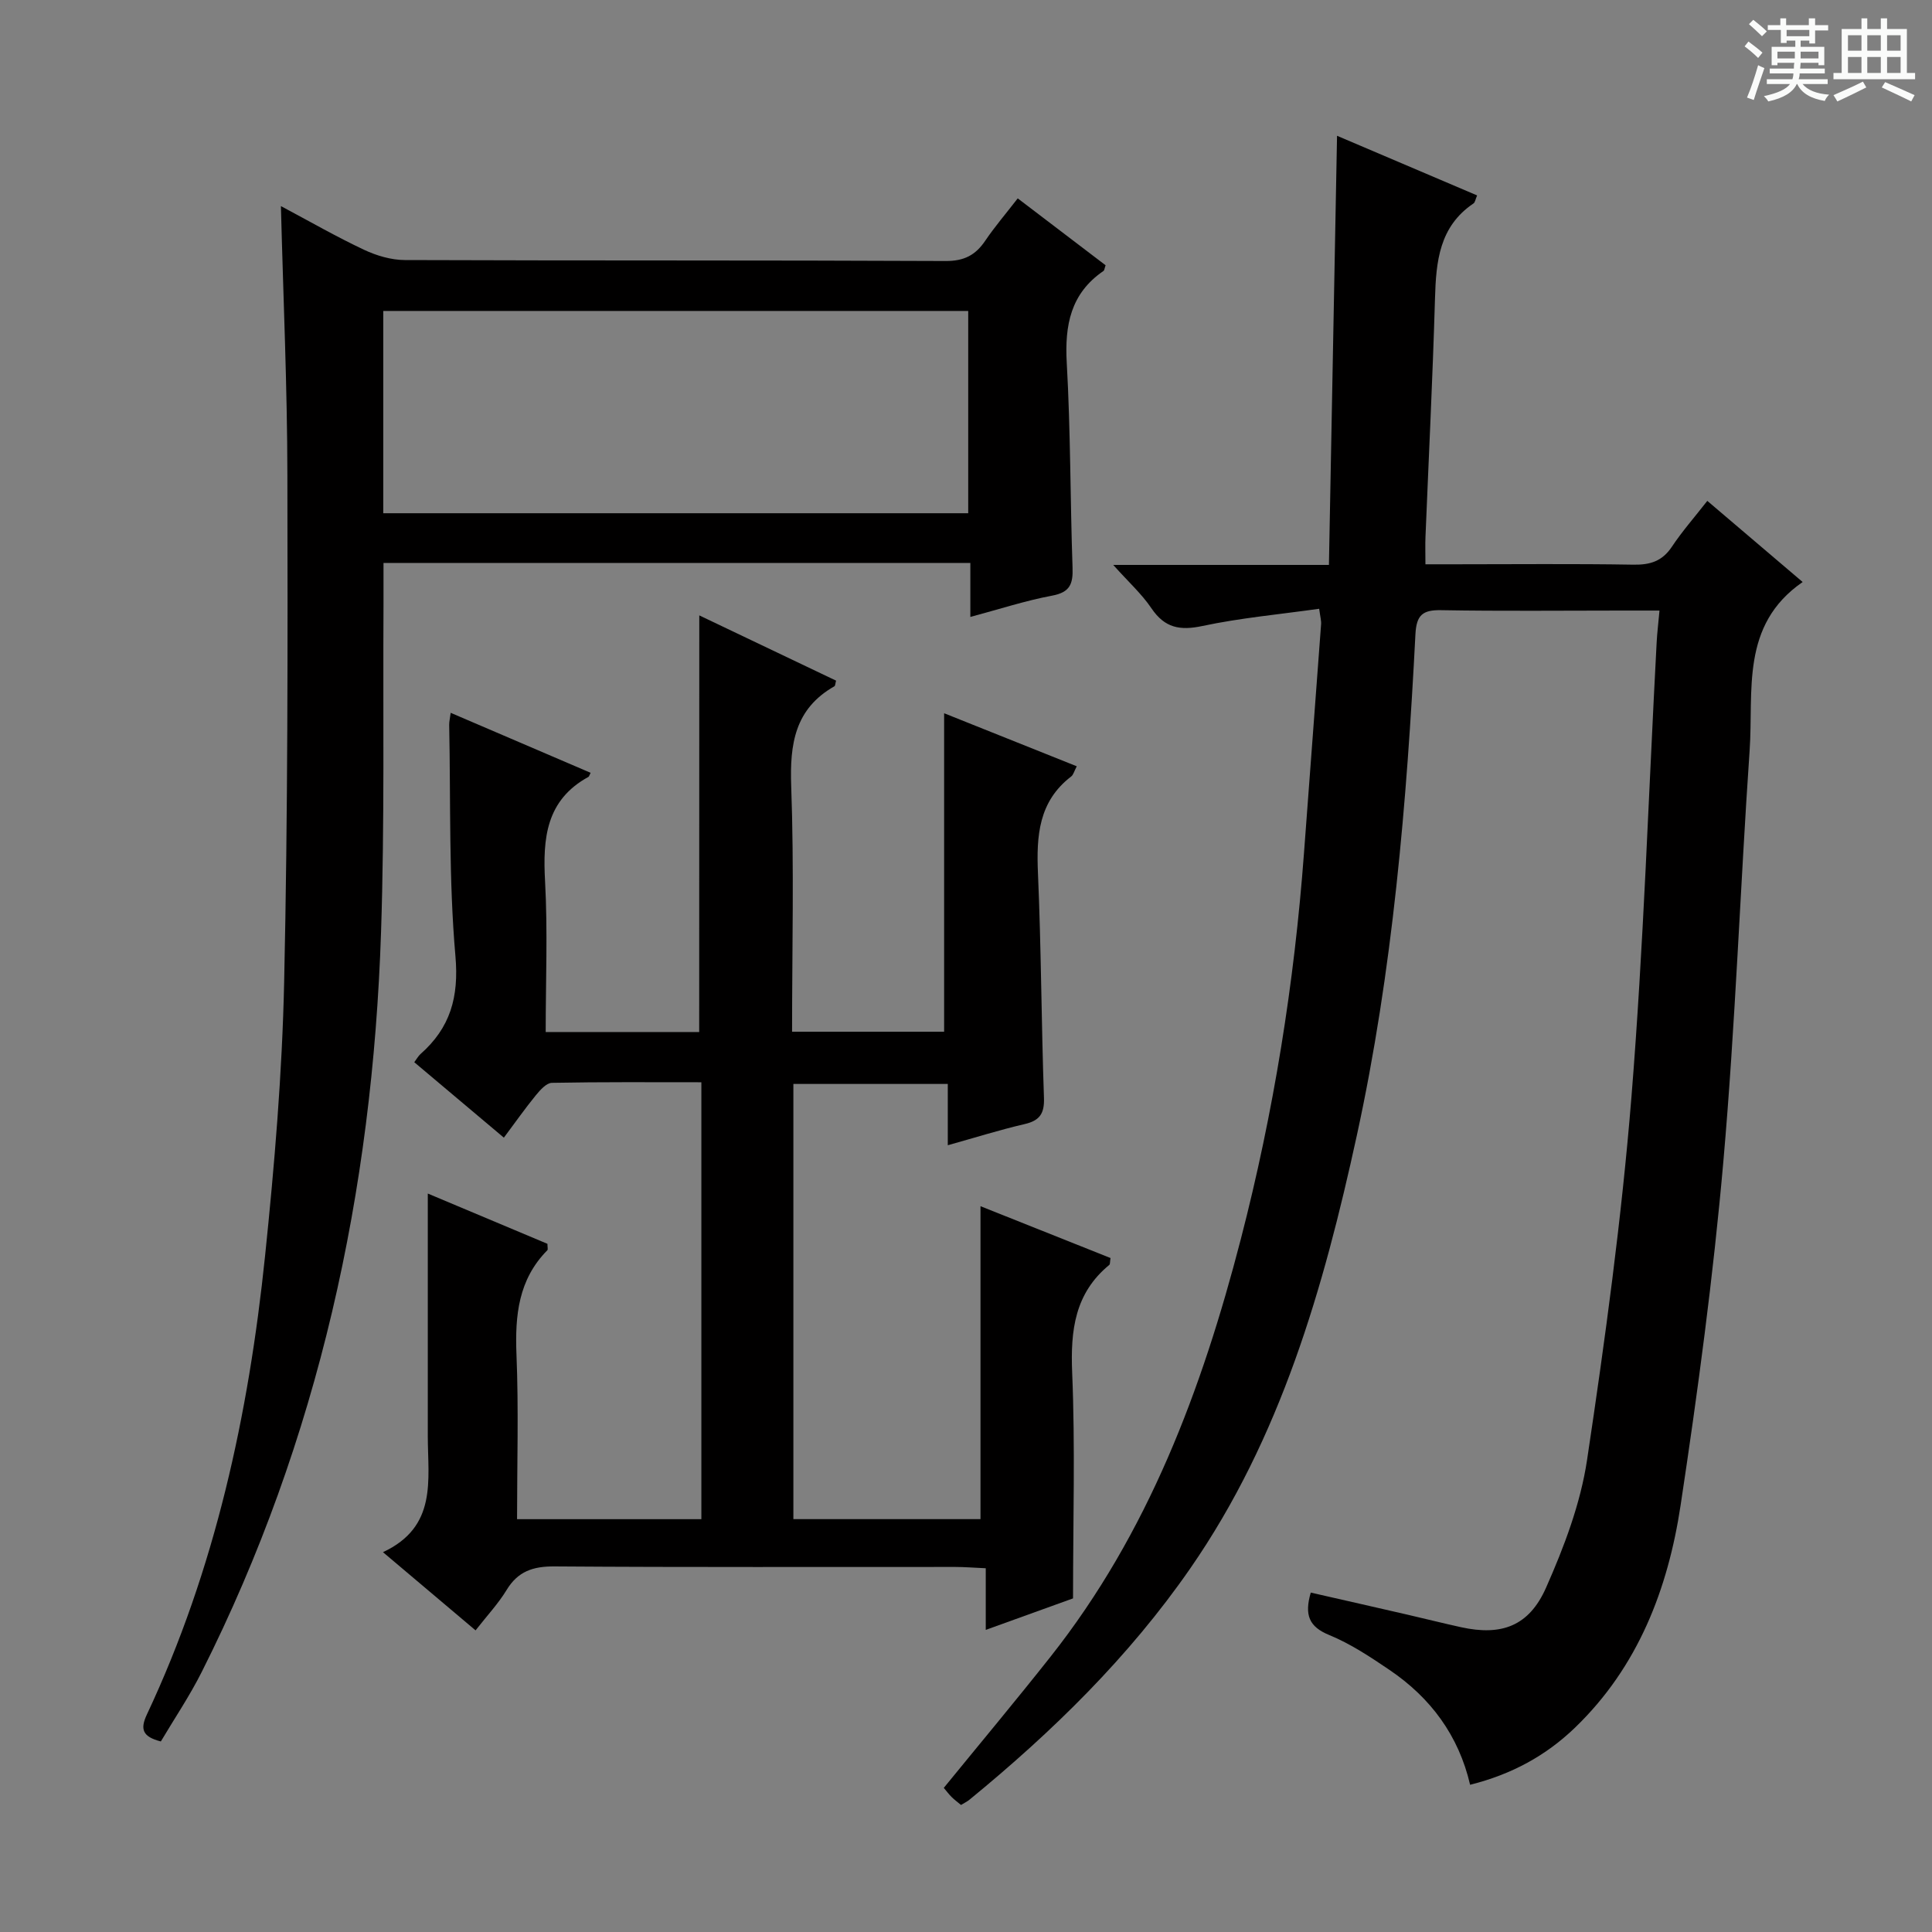
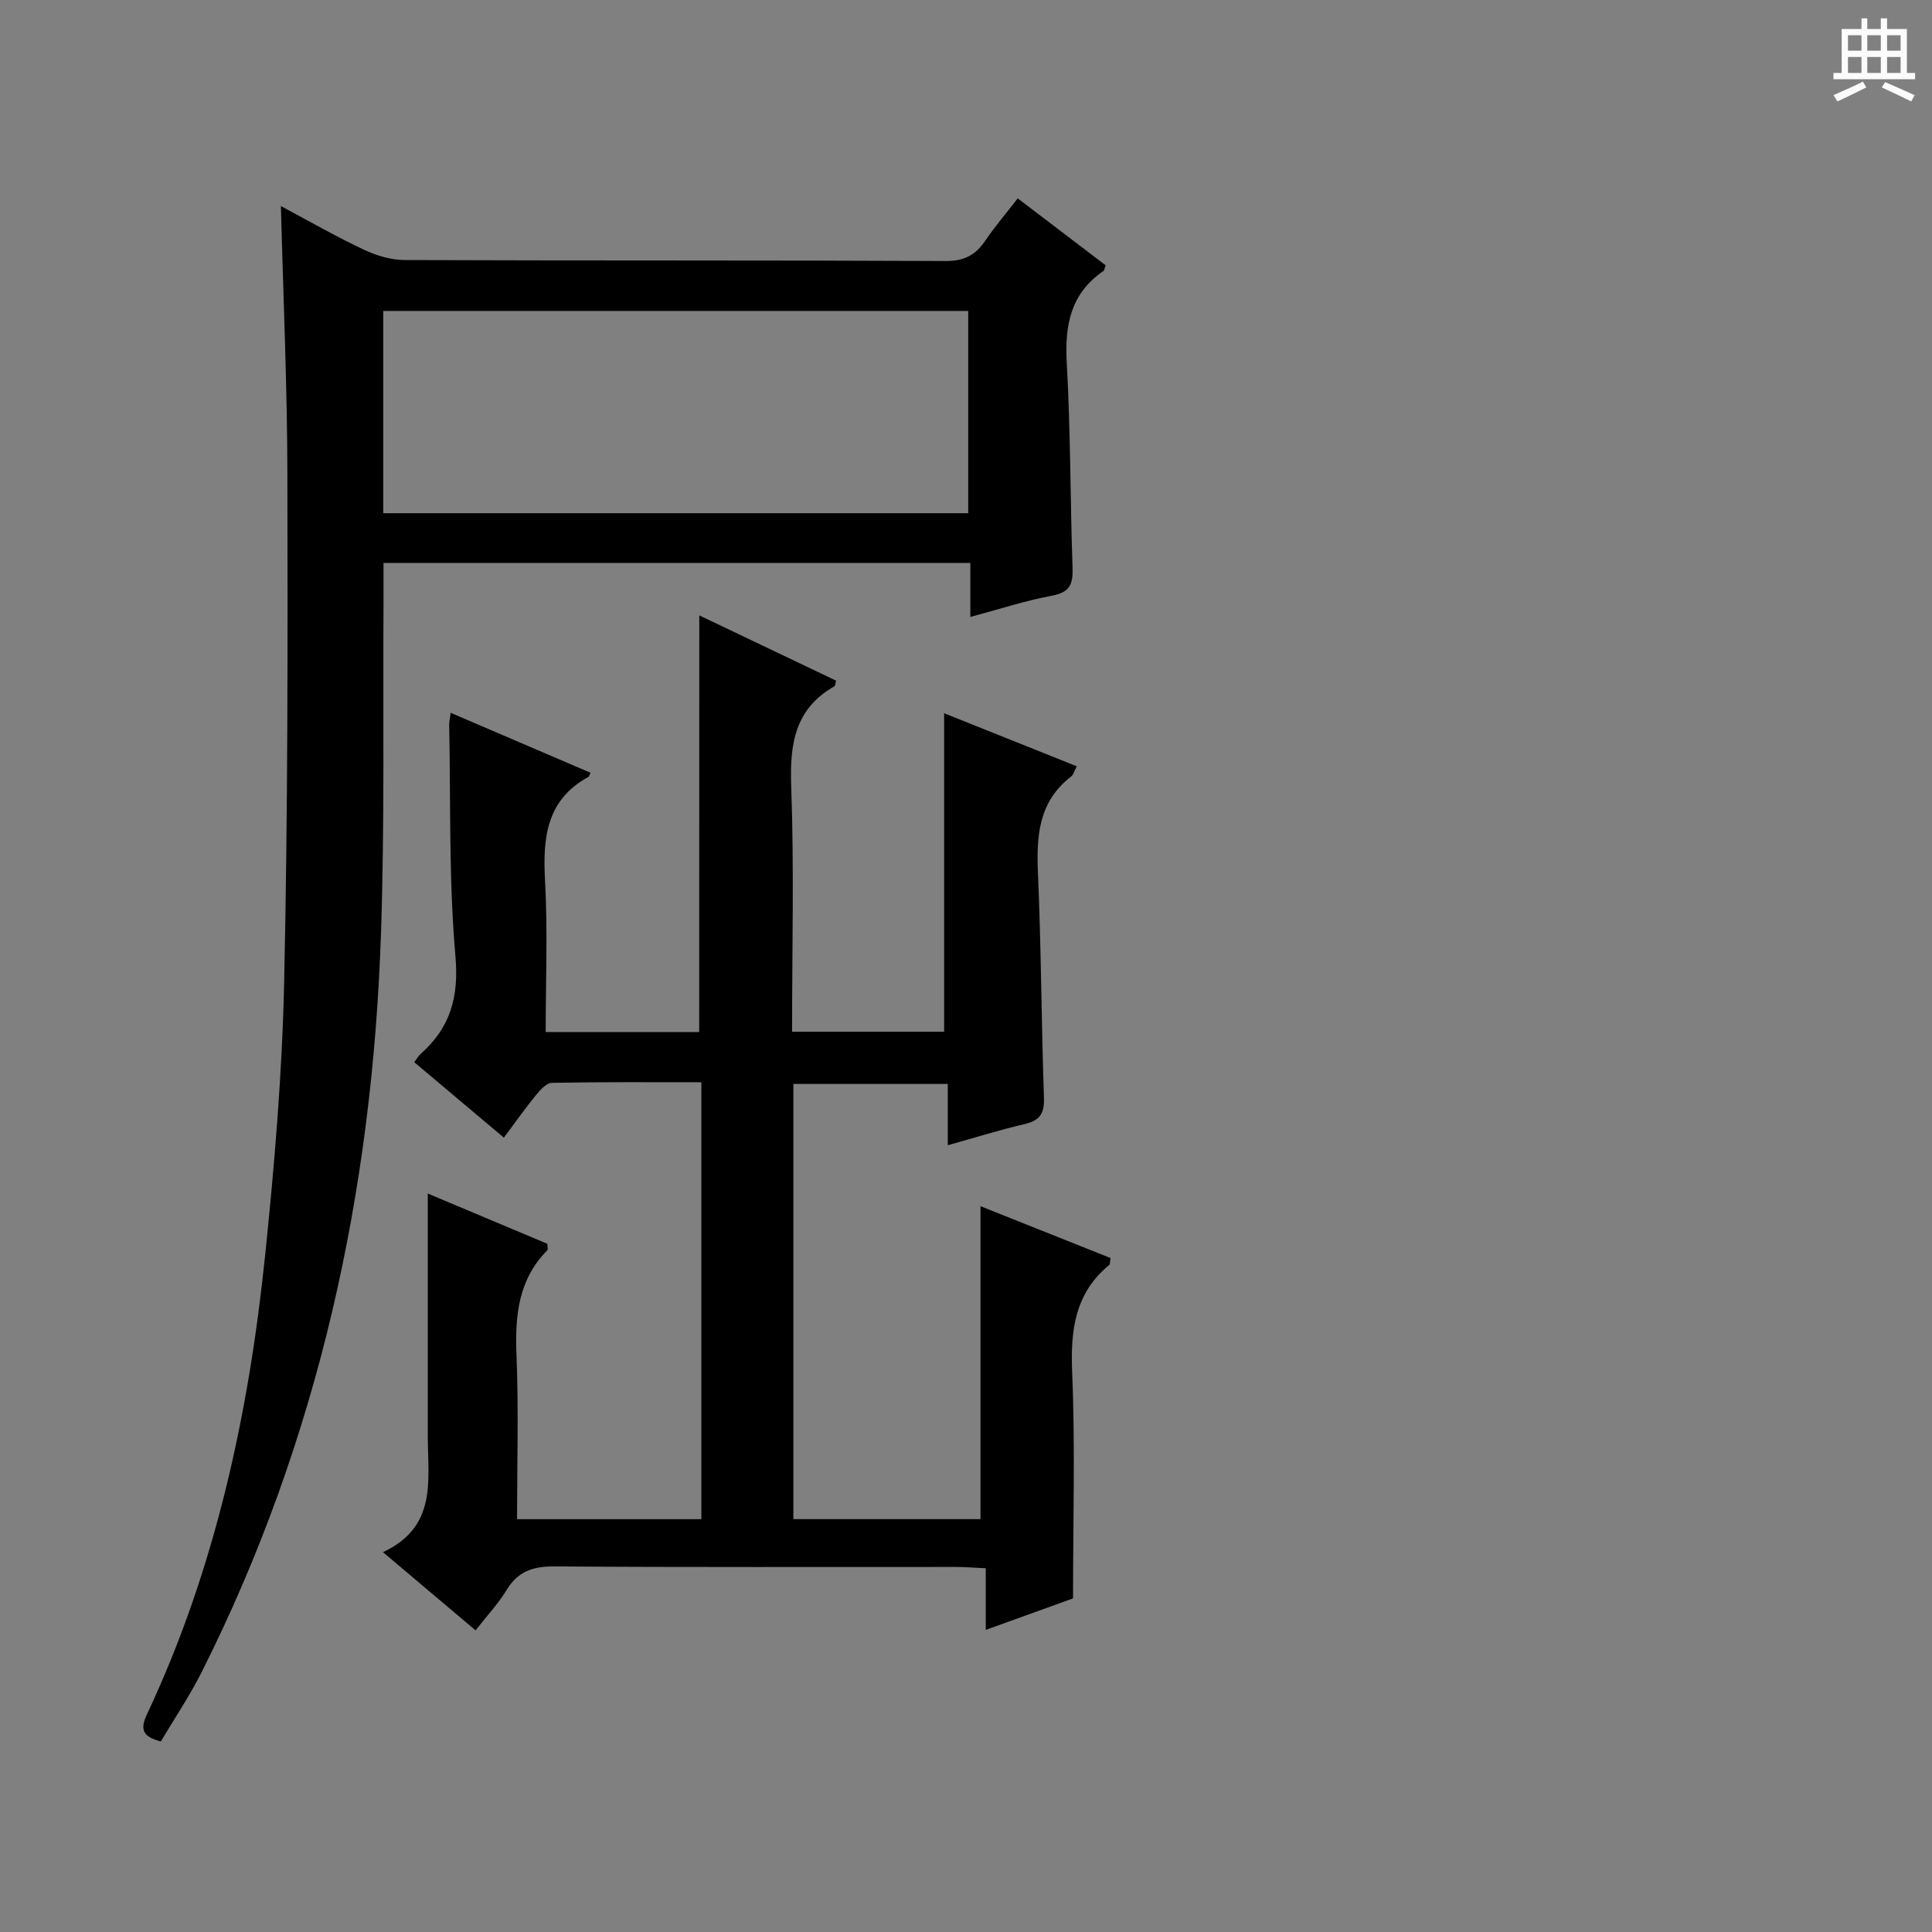
<svg xmlns="http://www.w3.org/2000/svg" enable-background="new 0 0 400 400" viewBox="0 0 400 400">
  <rect x="0" y="0" width="400" height="400" fill="#808080" stroke="none" />
-   <path d="m361.2 9.6.8-1c.9.7 1.9 1.4 2.9 2.3l-.9 1.1c-1-1-2-1.8-2.8-2.4zm.5 10.6c.9-2.1 1.6-4.3 2.3-6.7.4.2.8.4 1.3.6-.7 2.1-1.5 4.3-2.2 6.6zm.4-15.2.9-.9c1 .8 2 1.6 2.8 2.4l-1 1c-.9-.9-1.8-1.7-2.7-2.5zm12.5-1.2h1.2v1.4h2.7v1.1h-2.7v2.7h-1.2v-.6h-1.8v1.3h4.9v3.8h-1.2v-.5h-3.7c0 .4-.1.9-.1 1.2h5.1v1h-5.2c0 .5-.1.9-.2 1.2h6v1h-5.2c1.1 1.3 2.9 2 5.5 2.2-.4.4-.7.8-.9 1.3-2.9-.5-4.8-1.6-5.7-3.5h-.1c-.8 1.7-2.7 2.9-5.9 3.6-.2-.4-.6-.8-.9-1.1 2.8-.6 4.6-1.4 5.4-2.5h-4.8v-1h5.3c.1-.3.2-.7.2-1.2h-4.9v-1h5c0-.4 0-.8.1-1.2h-3.5v.5h-1.2v-3.8h4.9v-1.3h-1.8v.5h-1.2v-2.7h-2.7v-1h2.6v-1.4h1.2v1.4h4.7v-1.4zm-6.6 8.3h3.6c0-.4 0-.9 0-1.4h-3.6zm1.9-4.6h4.7v-1.3h-4.7zm6.6 3.2h-3.7v1.4h3.7z" fill="#fafbfa" />
  <path d="m385.3 3.8h1.3v2.2h2.8v-2.2h1.3v2.2h4.1v9.1h1.7v1.3h-16.9v-1.3h1.7v-9.1h4.1v-2.2zm.4 13.1.7 1.2c-1.8.9-3.8 1.9-6 2.9-.2-.4-.5-.8-.8-1.3 2.3-1 4.3-1.9 6.1-2.8zm-3.1-6.4h2.8v-3.2h-2.8zm0 4.6h2.8v-3.3h-2.8zm4-4.6h2.8v-3.2h-2.8zm0 4.6h2.8v-3.3h-2.8zm3.7 1.9c2.1.9 4.1 1.8 6.1 2.7l-.7 1.3c-2.2-1.1-4.2-2-6.1-2.9zm3.2-9.7h-2.8v3.2h2.8zm-2.8 7.8h2.8v-3.3h-2.8z" fill="#fafbfa" />
  <g fill="#010000">
-     <path d="m273.12 126.04c-8.23 1.16-16.29 1.89-24.15 3.56-4.68 1-7.82.41-10.57-3.65-2.01-2.98-4.76-5.46-7.92-8.99h44.66c.56-29.7 1.11-58.74 1.68-88.85 9.95 4.24 19.4 8.26 29 12.35-.36.84-.42 1.44-.75 1.66-7.09 4.78-7.75 12.01-7.97 19.67-.48 16.46-1.3 32.91-1.97 49.36-.07 1.64-.01 3.29-.01 5.68h6.07c12.33 0 24.66-.13 36.99.08 3.5.06 5.98-.73 7.97-3.72 2.11-3.17 4.65-6.06 7.33-9.49 6.66 5.67 13.16 11.21 19.74 16.8-12.96 8.95-10.13 22.59-10.98 34.9-1.95 28.36-2.95 56.79-5.44 85.1-2.09 23.8-5.28 47.53-8.85 71.16-2.62 17.33-8.8 33.44-21.85 46.02-5.99 5.77-13.04 9.66-21.73 11.84-2.37-10.21-8.19-18.03-16.69-23.78-3.98-2.7-8.08-5.42-12.49-7.23-4.17-1.71-5.16-4.14-3.81-8.78 6.62 1.51 13.31 3.02 19.98 4.56 3.72.86 7.42 1.79 11.15 2.61 8.31 1.82 14.04-.17 17.59-8.2 3.73-8.43 7.12-17.37 8.48-26.41 3.74-24.95 7.16-50 9.19-75.13 2.53-31.31 3.54-62.74 5.22-94.11.1-1.95.34-3.89.59-6.64-2.86 0-5.29 0-7.72 0-12.5 0-25 .14-37.49-.08-3.83-.07-5.11 1-5.32 4.97-1.79 34.87-4.69 69.67-12.14 103.82-6.88 31.54-15.73 62.54-34.47 89.59-12.71 18.35-28.51 33.8-45.71 47.89-.49.4-1.08.68-1.76 1.1-.73-.61-1.39-1.09-1.96-1.66s-1.05-1.22-1.61-1.88c7.47-9.16 14.92-18.07 22.12-27.18 20.21-25.57 31.32-55.3 39.38-86.44 6.8-26.26 11.07-52.93 13.08-79.97 1.17-15.74 2.37-31.47 3.53-47.21.09-.79-.16-1.59-.39-3.32z" />
    <path d="m144.78 127.41c9.55 4.56 18.96 9.04 28.32 13.51-.17.62-.16 1.06-.35 1.17-8.2 4.66-9.25 11.95-8.94 20.67.61 16.8.18 33.64.18 50.85h31.48c0-21.75 0-43.59 0-65.94 9.18 3.67 18.19 7.27 27.46 10.98-.54 1.03-.7 1.77-1.15 2.11-6.76 5.18-7.22 12.31-6.88 20.08.67 15.46.7 30.95 1.24 46.41.12 3.3-.86 4.76-4.04 5.49-5.14 1.19-10.2 2.79-15.87 4.37 0-4.28 0-8.31 0-12.69-10.92 0-21.3 0-31.97 0v90.1h38.74c0-21.57 0-42.94 0-64.79 8.78 3.5 17.89 7.13 26.92 10.73-.13.81-.07 1.27-.25 1.42-7.14 5.87-8.05 13.52-7.69 22.28.64 15.27.18 30.59.18 46.77-5.04 1.82-11.2 4.04-18.07 6.52 0-4.41 0-8.28 0-12.76-2.47-.11-4.39-.27-6.31-.27-27.66-.02-55.32.09-82.98-.11-4.44-.03-7.57 1.01-9.92 4.89-1.71 2.81-4.01 5.27-6.42 8.35-6.25-5.27-12.27-10.36-19.17-16.19 11.3-5.27 9.29-14.94 9.28-23.96-.01-16.76 0-33.51 0-50.29 7.65 3.22 16.29 6.85 24.77 10.41 0 .73.14 1.17-.02 1.33-5.99 6.06-6.71 13.48-6.39 21.57.46 11.26.12 22.56.12 34.11h38.16c0-30.06 0-59.95 0-90.46-10.43 0-20.69-.08-30.95.12-1.13.02-2.43 1.49-3.31 2.56-2.2 2.69-4.21 5.55-6.63 8.79-6.22-5.23-12.26-10.32-18.55-15.62.54-.72.84-1.29 1.28-1.68 6.17-5.45 7.99-11.76 7.24-20.31-1.39-15.88-.97-31.92-1.29-47.89-.01-.63.16-1.26.31-2.46 9.84 4.22 19.39 8.32 28.97 12.42-.28.56-.32.78-.44.84-8.8 4.81-9.48 12.72-8.99 21.63.56 10.27.13 20.59.13 31.2h31.78c.02-28.71.02-57.27.02-86.26z" />
    <path d="m58.16 42.67c6.08 3.24 11.53 6.37 17.2 9.04 2.59 1.22 5.62 2.12 8.46 2.13 37.32.14 74.63.02 111.95.2 3.83.02 6.2-1.21 8.22-4.21 1.95-2.88 4.23-5.54 6.72-8.76 6.21 4.73 12.23 9.31 18.19 13.85-.22.63-.24 1.04-.44 1.18-6.8 4.66-8.04 11.21-7.6 19.04.8 14.11.71 28.27 1.2 42.4.12 3.36-.53 5.09-4.22 5.78-5.51 1.03-10.88 2.79-16.94 4.41 0-4 0-7.41 0-11.18-40.72 0-80.91 0-121.5 0 0 2.96.01 5.73 0 8.51-.13 22.65.24 45.32-.51 67.95-1.77 53.57-12.89 105-37.13 153.16-2.52 5.01-5.68 9.69-8.46 14.38-3.81-.98-4.32-2.54-2.89-5.58 14.15-30.09 21.07-62.12 24.47-94.95 1.95-18.83 3.54-37.75 3.95-56.66.77-34.95.74-69.93.67-104.9-.02-18.29-.85-36.57-1.34-55.79zm21.19 63.59h121.11c0-14.21 0-28.07 0-41.88-40.55 0-80.75 0-121.11 0z" />
  </g>
</svg>